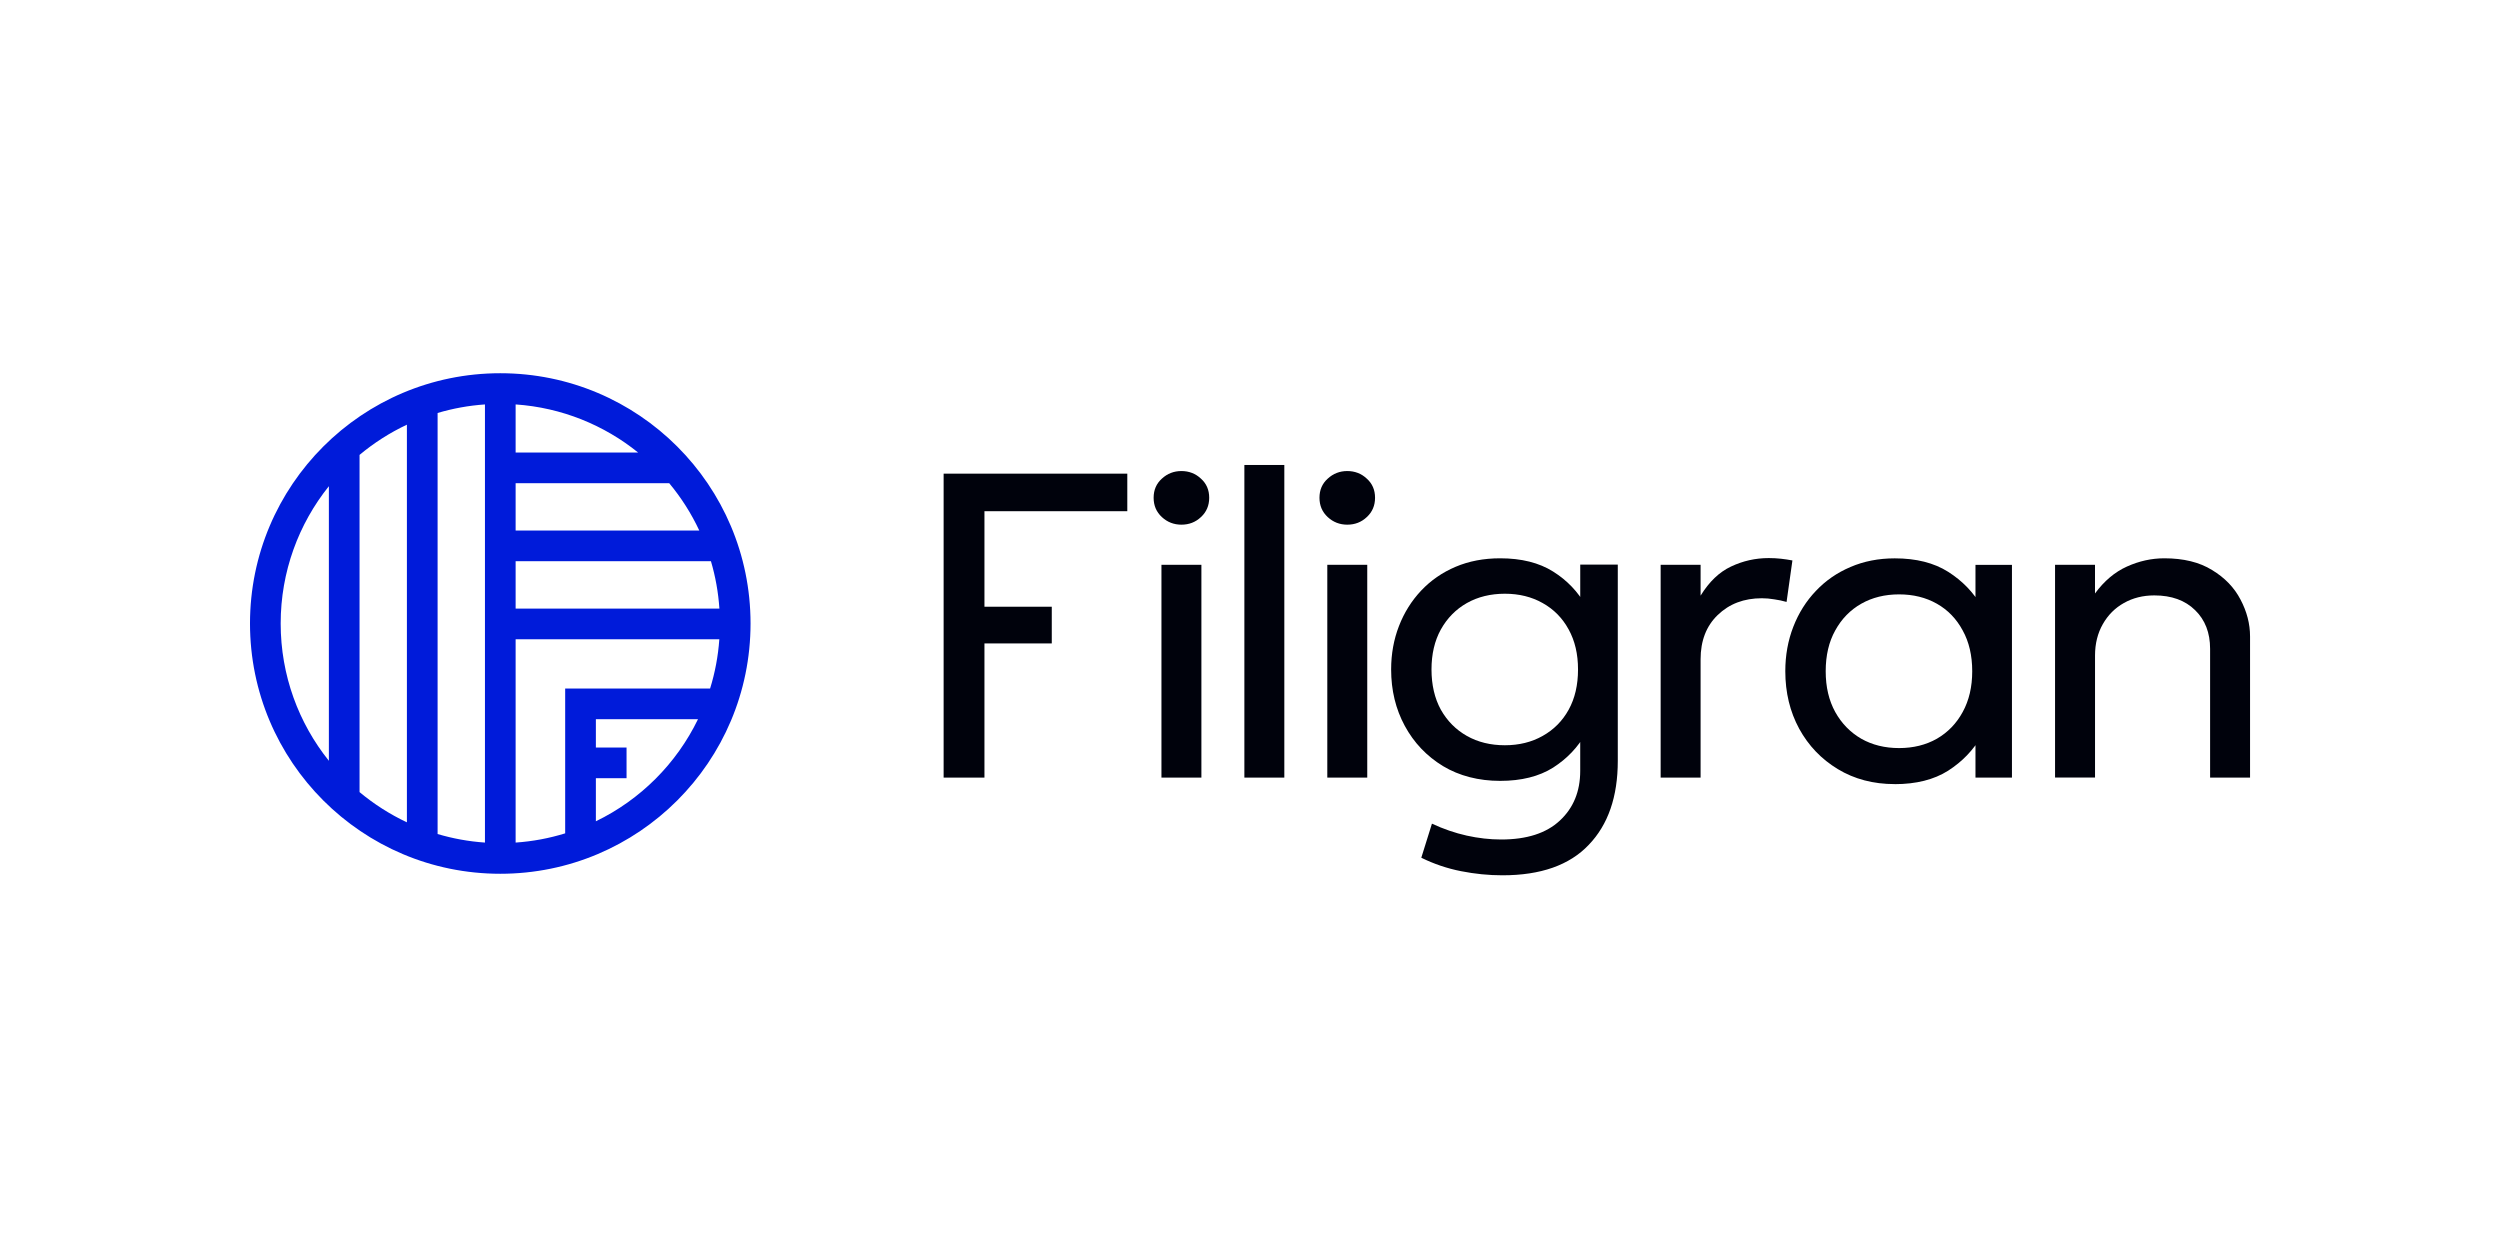
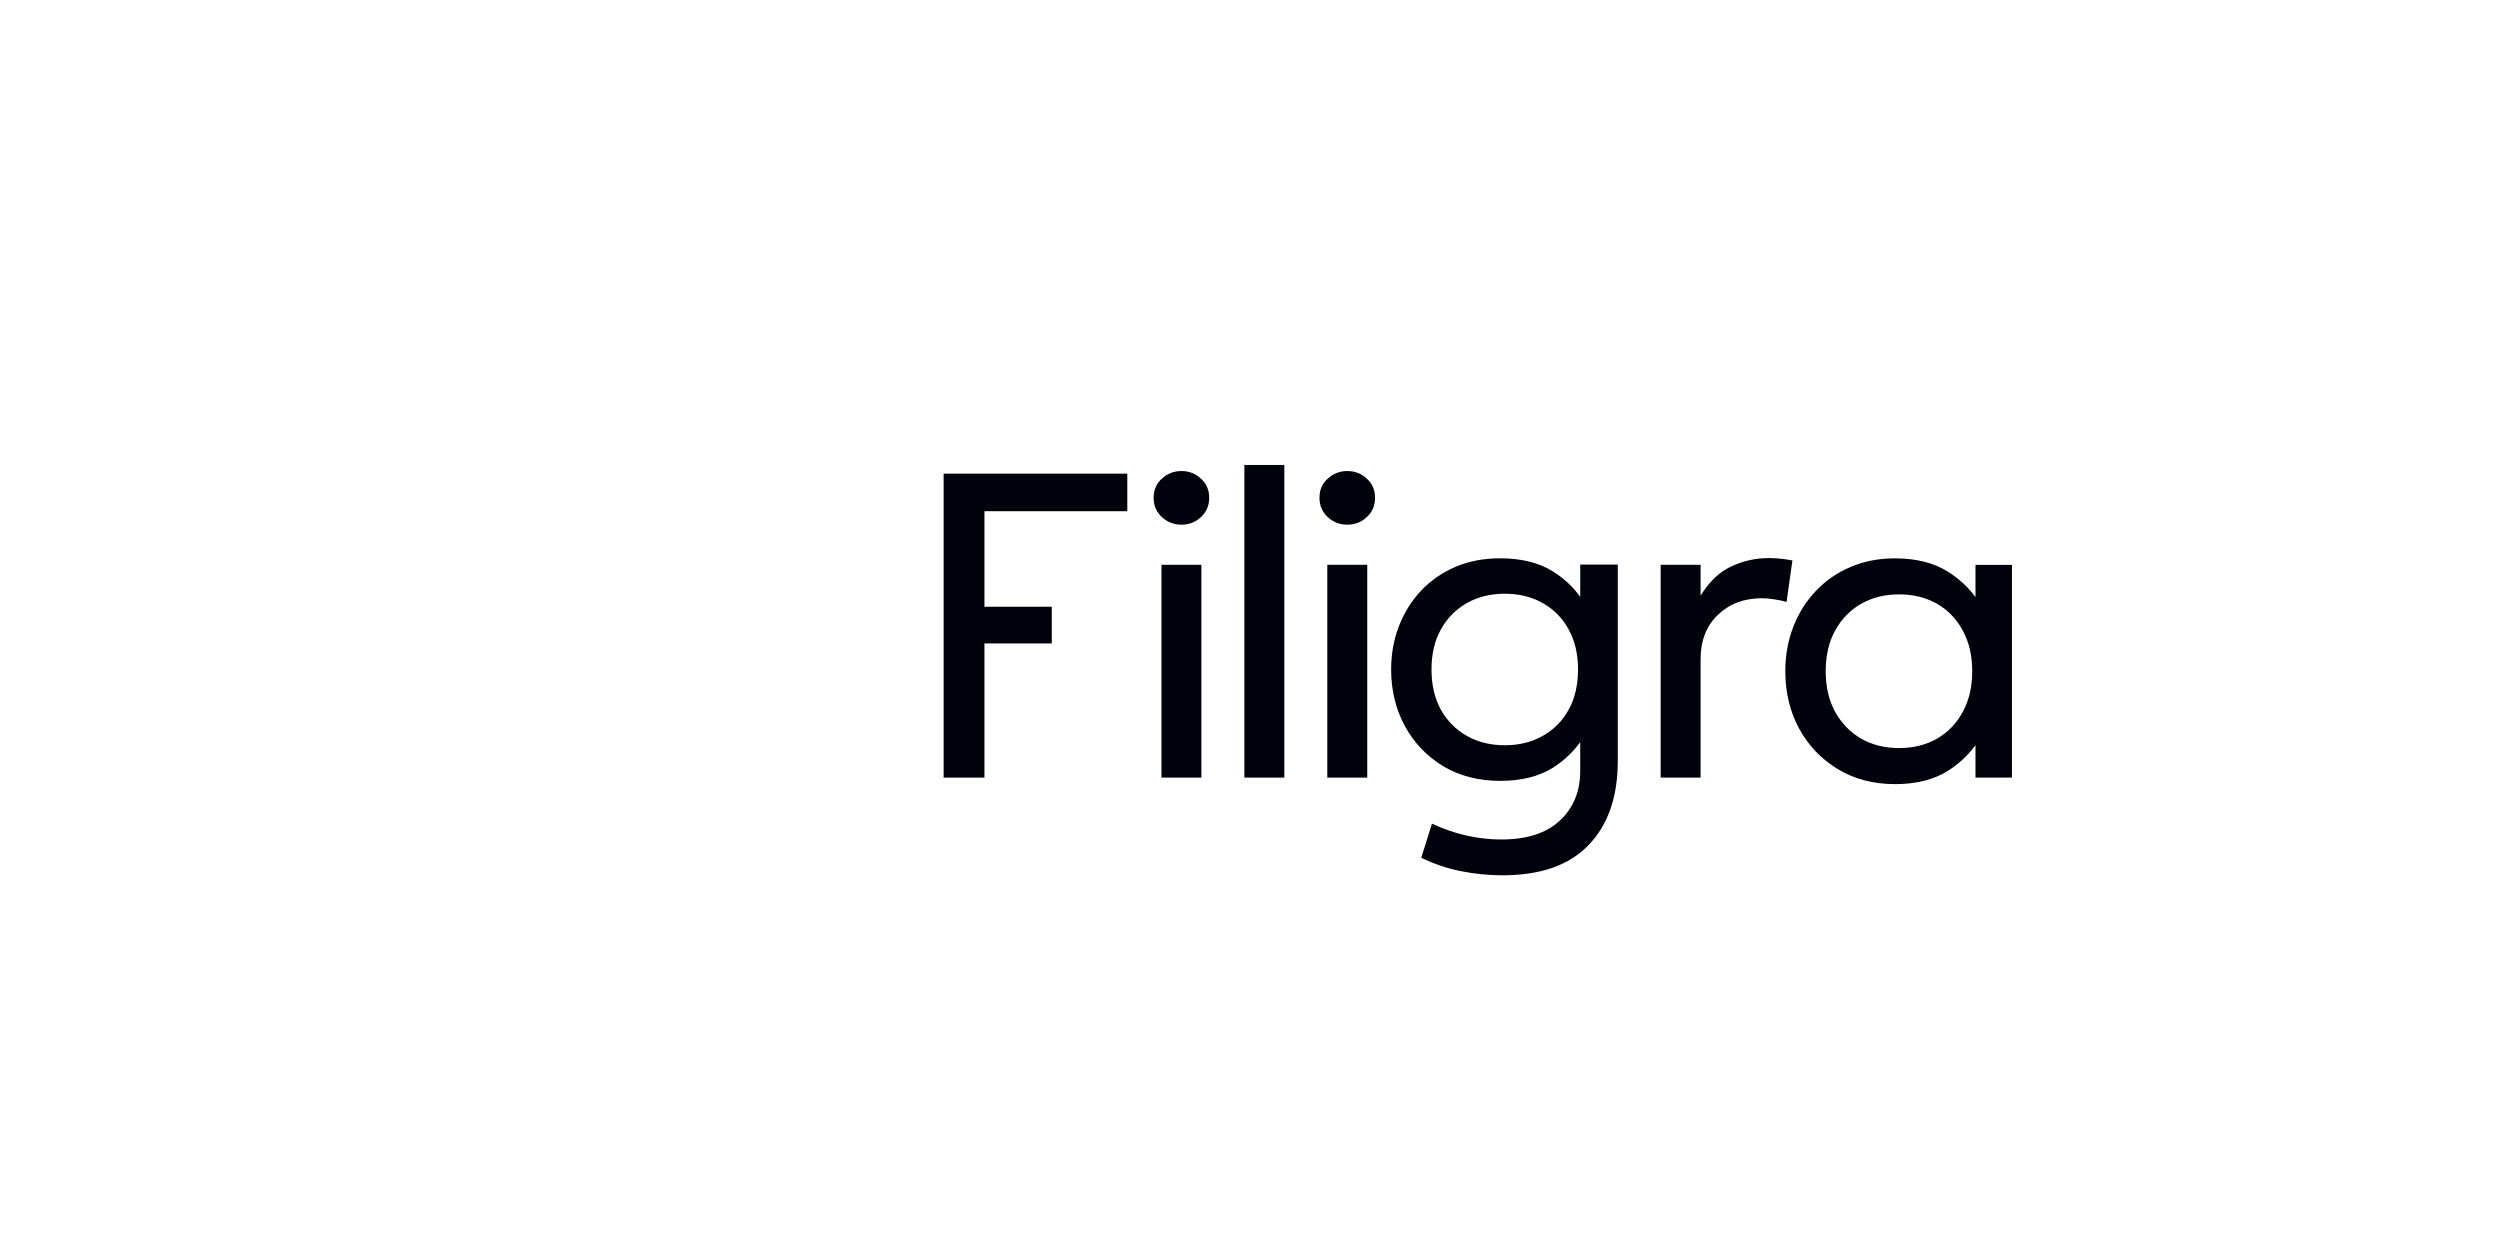
<svg xmlns="http://www.w3.org/2000/svg" id="Calque_1" version="1.1" viewBox="0 0 1000 500">
  <defs>
    <style>
      .st0 {
        fill: #001bda;
        fill-rule: evenodd;
      }

      .st1 {
        fill: #00020c;
      }
    </style>
  </defs>
-   <path class="st0" d="M131.55,194.48c-12.06,15.04-19.28,34.14-19.28,54.92s7.22,39.88,19.28,54.92v-109.84ZM143.82,181.96v134.88c5.74,4.79,12.1,8.87,18.94,12.09v-159.06c-6.84,3.22-13.2,7.29-18.94,12.09ZM175.04,165.19v168.42c6.06,1.8,12.4,2.97,18.94,3.42v-175.26c-6.54.45-12.88,1.62-18.94,3.42ZM206.25,161.77v19.23h48.98c-13.58-10.96-30.49-17.95-48.98-19.23ZM267.68,193.27h-61.43v18.95h73.47c-3.2-6.84-7.26-13.21-12.04-18.95ZM284.37,224.49h-78.12v18.94h81.51c-.44-6.54-1.59-12.87-3.38-18.94ZM287.73,255.7h-81.48v81.33c6.85-.47,13.49-1.73,19.82-3.69v-57.93h57.97c1.95-6.29,3.21-12.89,3.69-19.7ZM279.2,287.68h-40.85v11.32h12.27v12.27h-12.27v17.24c17.79-8.61,32.23-23.05,40.85-40.83ZM100,249.4c0-55.29,44.82-100.11,100.11-100.11s100.11,44.82,100.11,100.11-44.82,100.11-100.11,100.11-100.11-44.82-100.11-100.11Z" />
-   <path class="st1" d="M822.02,311.04v-85.11h15.98v11.46c3.65-4.98,7.9-8.57,12.77-10.77,4.86-2.2,9.84-3.3,14.94-3.3,7.7,0,14.07,1.56,19.11,4.69,5.09,3.07,8.89,7.01,11.38,11.81,2.55,4.81,3.82,9.73,3.82,14.76v56.45h-15.98v-51.5c0-6.43-2-11.58-5.99-15.46-3.99-3.94-9.44-5.91-16.33-5.91-4.52,0-8.57,1.01-12.16,3.04-3.53,1.97-6.34,4.78-8.42,8.42-2.08,3.65-3.13,7.84-3.13,12.59v48.81h-15.98Z" />
  <path class="st1" d="M757.89,313.64c-8.57,0-16.15-2-22.75-5.99-6.6-3.99-11.75-9.38-15.46-16.15-3.71-6.83-5.56-14.5-5.56-23.01,0-6.37,1.07-12.3,3.21-17.8,2.14-5.5,5.15-10.28,9.03-14.33,3.88-4.11,8.48-7.29,13.81-9.55,5.38-2.32,11.29-3.47,17.72-3.47,8.57,0,15.69,1.79,21.36,5.38,5.67,3.59,10.1,8.16,13.29,13.72l-2.35,3.47v-19.97h14.59v85.11h-14.59v-19.97l2.35,3.39c-3.19,5.56-7.61,10.16-13.29,13.81-5.67,3.59-12.79,5.38-21.36,5.38ZM759.63,299.23c5.67,0,10.71-1.24,15.11-3.73,4.4-2.55,7.85-6.11,10.33-10.68,2.55-4.63,3.82-10.07,3.82-16.33s-1.27-11.75-3.82-16.33c-2.49-4.63-5.93-8.19-10.33-10.68-4.4-2.49-9.44-3.73-15.11-3.73s-10.71,1.24-15.11,3.73c-4.4,2.49-7.87,6.05-10.42,10.68-2.55,4.57-3.82,10.02-3.82,16.33s1.27,11.69,3.82,16.33c2.55,4.57,6.02,8.13,10.42,10.68,4.4,2.49,9.44,3.73,15.11,3.73Z" />
  <path class="st1" d="M664.26,311.04v-85.11h15.98v12.33c3.41-5.56,7.47-9.44,12.16-11.64,4.75-2.26,9.79-3.39,15.11-3.39,1.68,0,3.3.09,4.86.26,1.56.17,3.1.41,4.6.69l-2.34,16.59c-1.62-.46-3.27-.81-4.95-1.04-1.68-.29-3.33-.43-4.95-.43-7.12,0-13,2.23-17.63,6.69-4.57,4.4-6.86,10.31-6.86,17.72v47.33h-15.98Z" />
  <path class="st1" d="M601,350.12c-5.5,0-11.03-.55-16.59-1.65-5.56-1.1-10.86-2.89-15.89-5.38l4.26-13.63c4.57,2.14,9.21,3.73,13.89,4.78,4.69,1.04,9.29,1.56,13.81,1.56,10.25,0,18.06-2.52,23.45-7.56,5.44-5.04,8.16-11.67,8.16-19.89v-18.5l2.26,3.39c-3.13,5.62-7.5,10.22-13.11,13.81-5.61,3.53-12.68,5.3-21.19,5.3s-16.3-1.97-22.84-5.91c-6.54-3.99-11.64-9.35-15.28-16.07-3.65-6.72-5.47-14.24-5.47-22.58,0-6.19,1.04-11.98,3.13-17.37,2.08-5.38,5.04-10.1,8.86-14.16,3.88-4.11,8.48-7.29,13.81-9.55,5.33-2.26,11.26-3.39,17.8-3.39,8.51,0,15.58,1.77,21.19,5.3,5.62,3.53,9.99,8.11,13.11,13.72l-2.26,3.47v-19.97h15.02v78.51c0,14.36-3.88,25.56-11.64,33.61-7.7,8.11-19.19,12.16-34.48,12.16ZM601.95,298.1c5.67,0,10.71-1.24,15.11-3.73,4.46-2.49,7.93-5.99,10.42-10.51,2.49-4.52,3.73-9.87,3.73-16.07s-1.25-11.46-3.73-15.98c-2.49-4.57-5.96-8.11-10.42-10.59-4.4-2.49-9.44-3.73-15.11-3.73s-10.8,1.24-15.2,3.73c-4.4,2.49-7.87,6.02-10.42,10.59-2.49,4.52-3.73,9.84-3.73,15.98s1.25,11.55,3.73,16.07c2.55,4.52,6.02,8.02,10.42,10.51,4.4,2.49,9.47,3.73,15.2,3.73Z" />
  <path class="st1" d="M530.92,311.04v-85.11h15.98v85.11h-15.98ZM538.91,209.87c-3.01,0-5.62-1.01-7.82-3.04-2.2-2.03-3.3-4.6-3.3-7.73s1.1-5.67,3.3-7.64c2.2-2.03,4.81-3.04,7.82-3.04s5.67,1.01,7.81,3.04c2.2,1.97,3.3,4.52,3.3,7.64s-1.1,5.7-3.3,7.73c-2.14,2.03-4.75,3.04-7.81,3.04Z" />
  <path class="st1" d="M497.75,311.04v-125.05h15.98v125.05h-15.98Z" />
  <path class="st1" d="M464.58,311.04v-85.11h15.98v85.11h-15.98ZM472.57,209.87c-3.01,0-5.62-1.01-7.82-3.04s-3.3-4.6-3.3-7.73,1.1-5.67,3.3-7.64c2.2-2.03,4.81-3.04,7.82-3.04s5.67,1.01,7.81,3.04c2.2,1.97,3.3,4.52,3.3,7.64s-1.1,5.7-3.3,7.73c-2.14,2.03-4.75,3.04-7.81,3.04Z" />
  <path class="st1" d="M377.45,311.04v-121.58h73.47v15.02h-57.14v38.21h26.93v14.68h-26.93v53.67h-16.33Z" />
</svg>